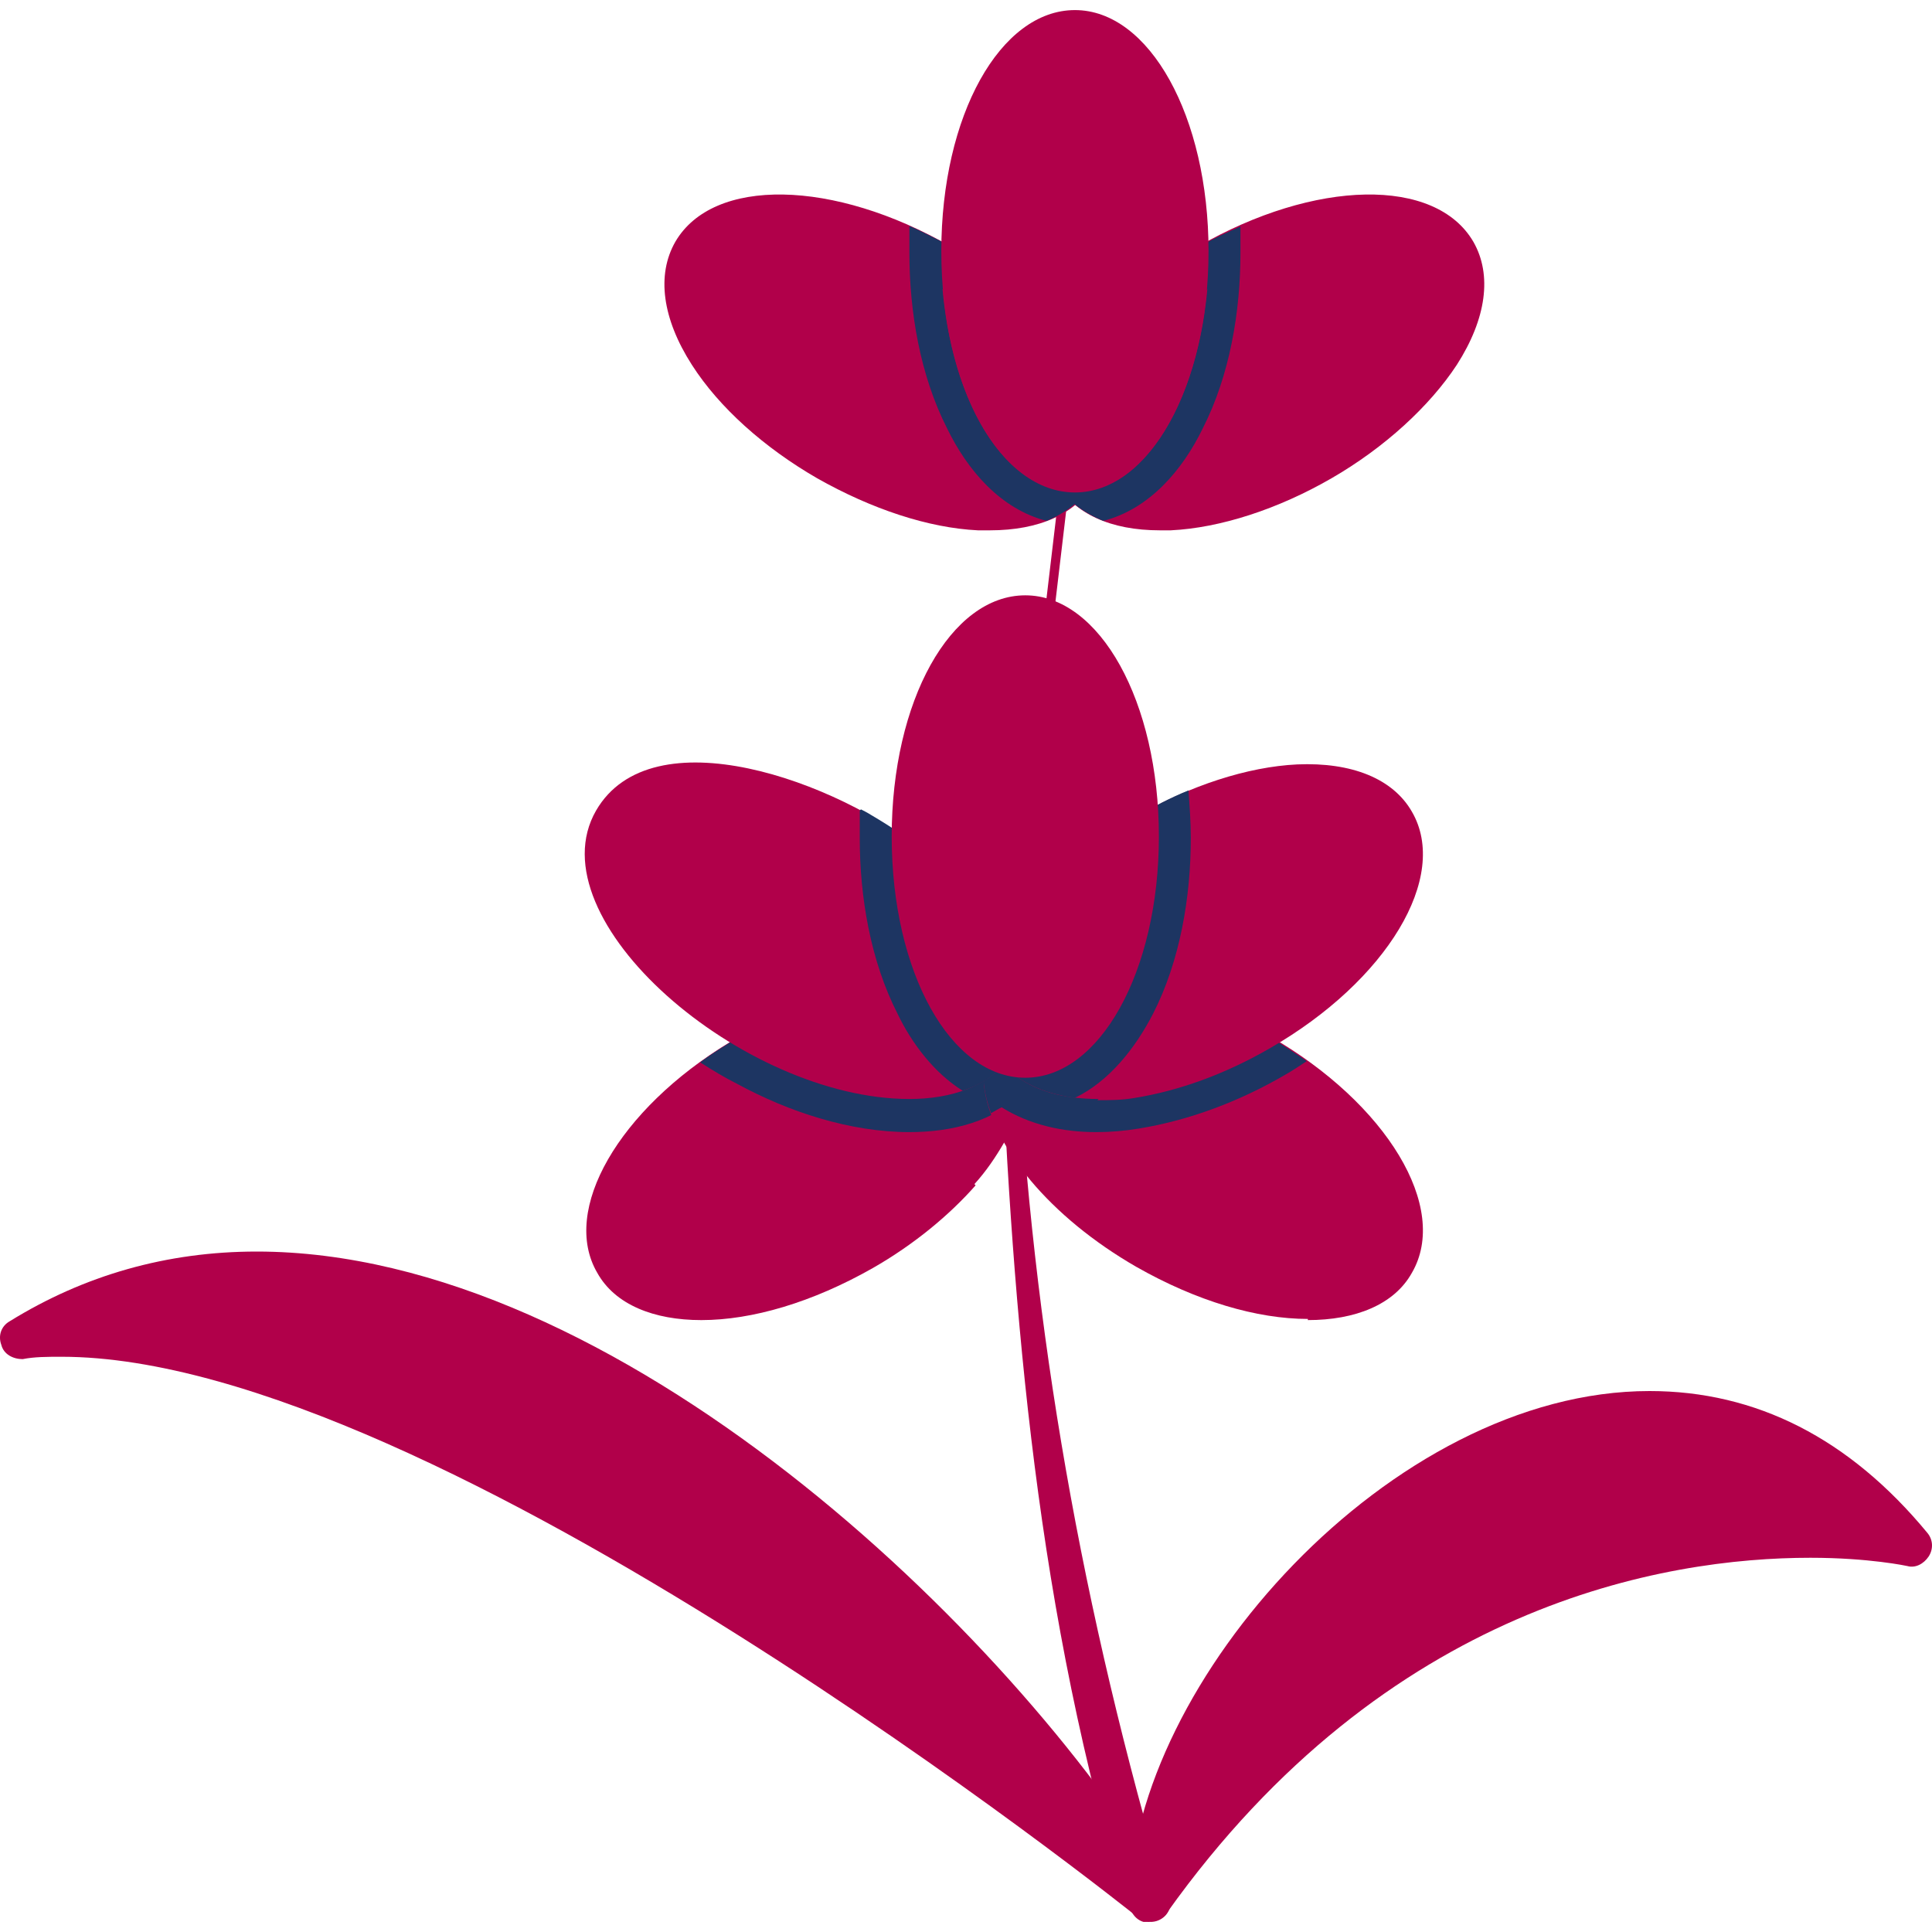
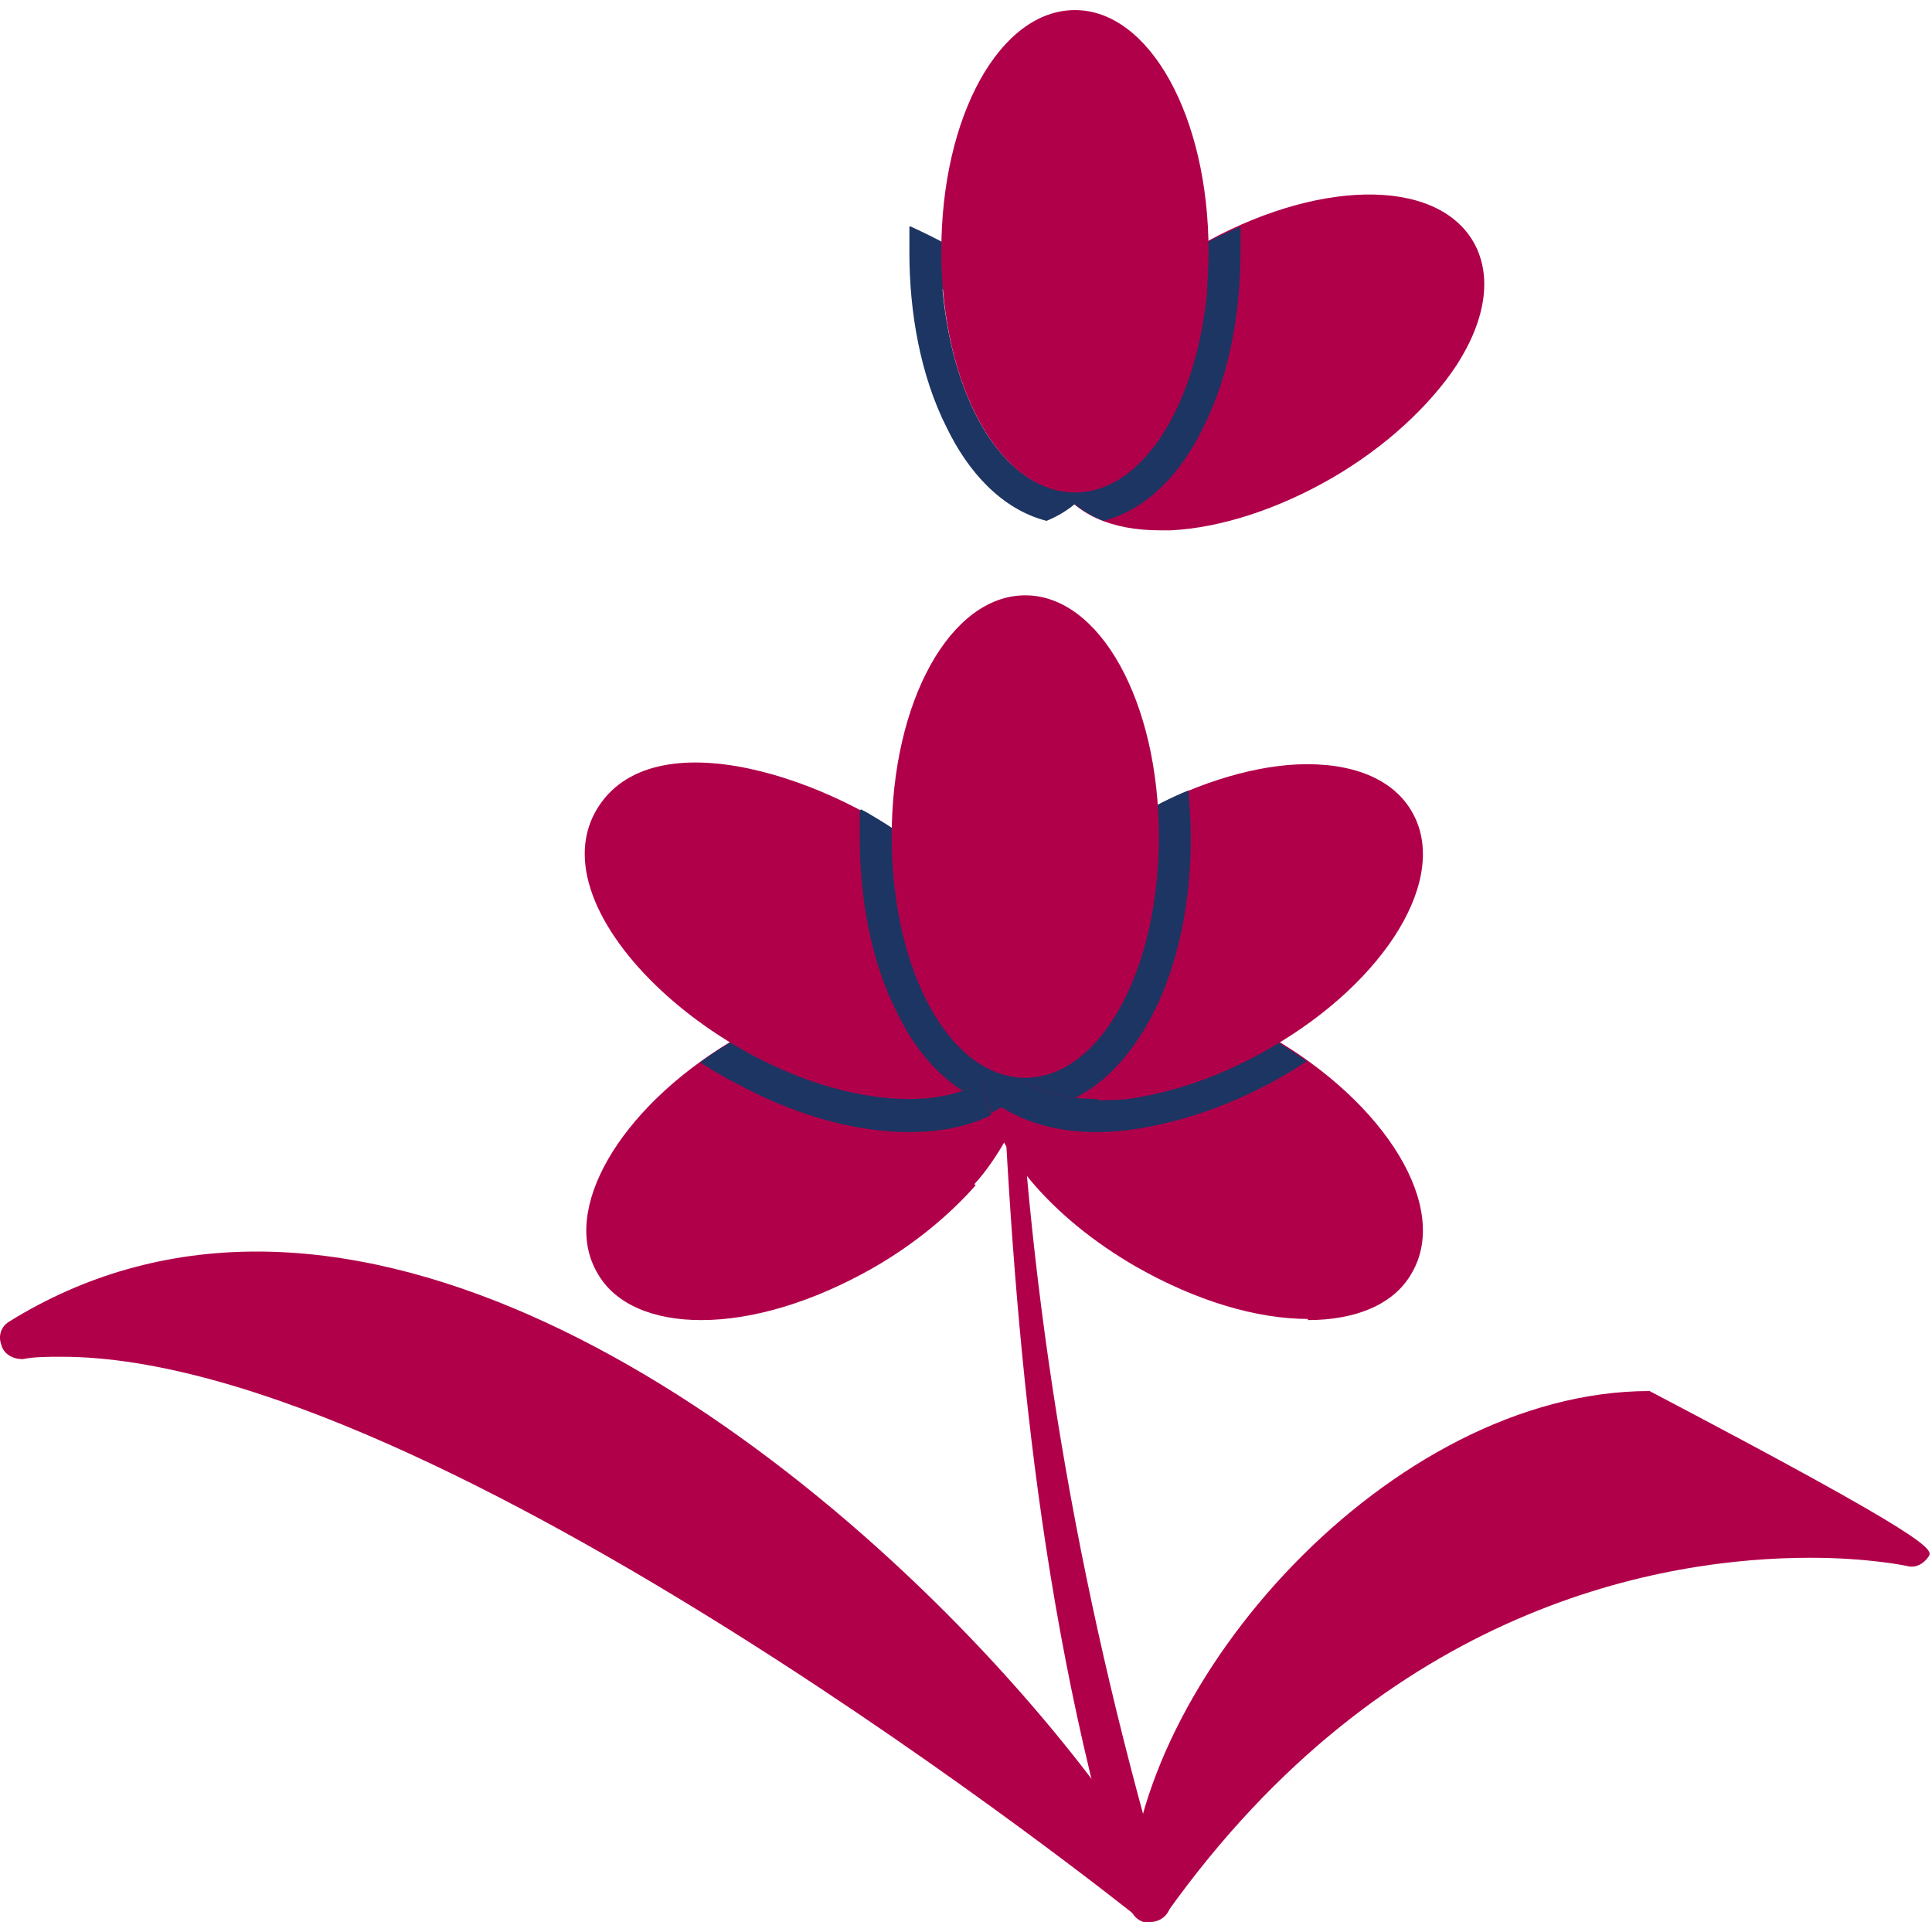
<svg xmlns="http://www.w3.org/2000/svg" fill="none" viewBox="0 0 50 50" height="50" width="50">
  <path fill="#B1004A" d="M29.502 49.157C29.258 49.157 29.043 49.005 28.982 48.79C26.718 41.049 26.167 33.307 25.861 25.841C25.861 25.535 25.433 25.657 25.739 25.657C26.014 25.657 26.29 25.872 26.29 26.178C26.626 33.705 27.85 40.987 30.023 48.515C30.114 48.79 29.931 49.096 29.655 49.157C29.594 49.157 29.564 49.157 29.502 49.157Z" />
-   <path stroke-width="0.24" stroke="#B1004A" d="M27.054 16.754L27.789 10.542" />
  <path fill="#B1004A" d="M30.023 13.725C28.737 13.725 27.819 13.296 27.33 12.501C27.177 12.256 28.737 7.85 30.39 6.748C30.573 6.626 30.788 6.503 31.002 6.381C34.031 4.637 37.152 4.576 38.131 6.258C38.621 7.115 38.468 8.247 37.703 9.441C36.999 10.512 35.836 11.583 34.459 12.378C33.082 13.174 31.583 13.663 30.298 13.725C30.206 13.725 30.114 13.725 30.023 13.725Z" />
-   <path fill="#B1004A" d="M25.616 13.725C25.616 13.725 25.433 13.725 25.31 13.725C24.025 13.663 22.556 13.174 21.149 12.378C19.772 11.583 18.609 10.542 17.905 9.441C17.14 8.247 16.987 7.115 17.477 6.258C18.456 4.576 21.577 4.637 24.607 6.381C24.821 6.503 25.004 6.626 25.218 6.748C26.657 7.697 28.431 12.225 28.309 12.501C27.85 13.296 26.901 13.725 25.616 13.725Z" />
  <path fill="#1D3562" d="M28.554 13.48C28.033 13.265 27.605 12.96 27.36 12.501C27.207 12.256 27.299 11.919 27.544 11.766C27.789 11.613 28.125 11.705 28.278 11.95C28.401 12.164 28.615 12.317 28.89 12.439C30.114 11.736 31.032 9.838 31.246 7.482C31.185 7.544 31.093 7.574 31.032 7.635C30.787 7.788 30.451 7.727 30.298 7.482C30.145 7.238 30.206 6.901 30.451 6.748C30.634 6.626 30.849 6.503 31.063 6.381C31.399 6.167 31.766 6.014 32.103 5.861C32.103 6.075 32.103 6.32 32.103 6.534C32.103 8.064 31.828 9.716 31.124 11.093C30.604 12.164 29.747 13.174 28.554 13.48Z" />
  <path fill="#1D3562" d="M23.566 5.861C23.902 6.014 24.27 6.197 24.606 6.381C24.82 6.503 25.004 6.626 25.188 6.748C25.432 6.901 25.494 7.238 25.341 7.482C25.188 7.727 24.851 7.788 24.606 7.635C24.545 7.574 24.453 7.544 24.392 7.482C24.606 9.838 25.494 11.736 26.748 12.439C27.024 12.317 27.238 12.164 27.36 11.95C27.513 11.705 27.819 11.613 28.095 11.766C28.339 11.919 28.431 12.225 28.278 12.501C28.033 12.929 27.605 13.265 27.085 13.48C25.891 13.174 25.035 12.164 24.514 11.093C23.811 9.716 23.535 8.064 23.535 6.534C23.535 6.32 23.535 6.075 23.535 5.861" />
  <path fill="#B1004A" d="M25.218 30.645C25.524 30.309 25.769 29.942 25.983 29.575C26.259 29.085 26.442 28.595 26.503 28.106C26.503 28.106 26.503 28.106 26.503 28.075C26.503 28.075 26.503 28.075 26.503 28.044V27.983C26.503 27.983 26.503 27.983 26.503 27.953C26.503 27.953 26.503 27.922 26.503 27.892C26.442 27.892 26.381 27.892 26.35 27.892C26.167 27.892 25.953 27.83 25.8 27.769C25.647 27.708 21.424 25.627 19.741 26.484C19.527 26.576 19.343 26.698 19.129 26.821C19.037 26.851 18.976 26.912 18.884 26.974C16.008 28.718 14.509 31.319 15.457 32.94C15.916 33.767 16.926 34.164 18.15 34.164C19.466 34.164 21.026 33.705 22.587 32.818C23.658 32.206 24.576 31.441 25.249 30.676" />
  <path fill="#1D3562" d="M26.504 28.167C26.504 28.167 26.504 28.106 26.504 28.075C26.504 28.075 26.504 28.075 26.504 28.045C26.504 28.045 26.504 28.045 26.504 28.014C26.504 28.014 26.504 28.014 26.504 27.983V27.922C26.442 27.922 26.381 27.922 26.351 27.922C26.167 27.922 25.953 27.861 25.769 27.8C25.616 27.739 21.394 25.658 19.711 26.515C19.497 26.606 19.313 26.729 19.099 26.851C19.007 26.882 18.946 26.943 18.854 27.004C18.609 27.157 18.364 27.31 18.12 27.494C18.456 27.708 18.762 27.892 19.068 28.045C20.415 28.779 22.006 29.299 23.536 29.299C24.637 29.299 25.769 29.024 26.504 28.228" />
  <path fill="#B1004A" d="M33.847 34.134C32.531 34.134 30.971 33.675 29.41 32.787C27.177 31.502 25.647 29.666 25.463 28.075C25.463 27.769 25.647 27.524 25.953 27.494C26.136 27.494 31.981 26.331 32.256 26.484C32.47 26.576 32.684 26.698 32.868 26.821C35.897 28.565 37.519 31.257 36.54 32.94C36.081 33.767 35.071 34.164 33.847 34.164" />
  <path fill="#1D3562" d="M25.647 28.809C25.555 28.565 25.494 28.32 25.463 28.075C25.433 27.769 25.647 27.524 25.922 27.494C26.106 27.494 31.95 26.331 32.226 26.484C32.44 26.576 32.654 26.698 32.838 26.821C33.174 27.035 33.511 27.249 33.817 27.463C33.633 27.585 33.45 27.708 33.235 27.83C32.073 28.503 30.788 28.993 29.472 29.207C29.105 29.268 28.737 29.299 28.37 29.299C27.513 29.299 26.657 29.116 25.922 28.657C25.8 28.718 25.708 28.779 25.586 28.84" />
  <path fill="#B1004A" d="M31.736 26.484H31.797C31.797 26.484 31.767 26.484 31.736 26.484ZM28.431 28.442C27.513 28.442 26.748 28.228 26.198 27.769C25.983 27.586 25.953 27.249 26.136 27.035C26.381 26.759 28.951 21.405 29.196 21.252C29.258 21.221 29.349 21.16 29.41 21.129C30.787 20.334 32.287 19.844 33.572 19.783C34.979 19.722 36.05 20.15 36.54 21.007C37.519 22.69 35.897 25.383 32.868 27.127C31.705 27.8 30.512 28.228 29.38 28.412C29.043 28.473 28.707 28.473 28.401 28.473" />
  <path fill="#B1004A" d="M23.535 28.442C19.221 28.442 13.805 23.791 15.427 20.976C16.865 18.498 21.638 20.181 23.964 22.078C25.096 22.996 26.259 27.188 26.075 27.433C25.555 28.106 24.637 28.442 23.535 28.442Z" />
  <path fill="#1D3562" d="M27.819 28.412C27.146 28.32 26.595 28.106 26.198 27.769C25.983 27.586 25.953 27.249 26.136 27.035C26.381 26.76 28.951 21.405 29.196 21.252C29.258 21.221 29.349 21.16 29.41 21.13C29.839 20.885 30.298 20.64 30.757 20.456C30.787 20.854 30.818 21.282 30.818 21.68C30.818 23.21 30.543 24.863 29.839 26.239C29.38 27.127 28.707 27.984 27.819 28.412Z" />
  <path fill="#1D3562" d="M22.281 20.946C22.281 20.946 22.465 21.038 22.556 21.099C23.076 21.405 23.535 21.711 23.964 22.078C25.096 22.996 26.259 27.188 26.075 27.433C25.8 27.8 25.402 28.075 24.913 28.228C24.178 27.769 23.597 27.004 23.23 26.239C22.526 24.862 22.25 23.21 22.25 21.68C22.25 21.435 22.25 21.221 22.25 20.976" />
  <path fill="#B1004A" d="M26.534 27.892C24.607 27.892 23.077 25.168 23.077 21.649C23.077 18.13 24.607 15.407 26.534 15.407C28.462 15.407 29.992 18.161 29.992 21.649C29.992 25.138 28.462 27.892 26.534 27.892Z" />
-   <path fill="#B1004A" d="M29.747 49.739C29.747 49.739 29.625 49.739 29.594 49.739C29.38 49.678 29.227 49.464 29.227 49.219C29.319 43.558 35.989 36 42.691 36C45.444 36 47.862 37.224 49.881 39.672C50.034 39.856 50.034 40.1 49.912 40.284C49.789 40.468 49.575 40.59 49.361 40.529C49.361 40.529 48.382 40.315 46.852 40.315C43.088 40.315 35.898 41.508 30.206 49.494C30.114 49.647 29.931 49.708 29.778 49.708" />
+   <path fill="#B1004A" d="M29.747 49.739C29.747 49.739 29.625 49.739 29.594 49.739C29.38 49.678 29.227 49.464 29.227 49.219C29.319 43.558 35.989 36 42.691 36C50.034 39.856 50.034 40.1 49.912 40.284C49.789 40.468 49.575 40.59 49.361 40.529C49.361 40.529 48.382 40.315 46.852 40.315C43.088 40.315 35.898 41.508 30.206 49.494C30.114 49.647 29.931 49.708 29.778 49.708" />
  <path fill="#B1004A" d="M29.778 49.739C29.778 49.739 29.533 49.709 29.441 49.617C29.257 49.464 11.296 35.113 1.596 35.113C1.229 35.113 0.892 35.113 0.586 35.174C0.341 35.174 0.097 35.052 0.035 34.807C-0.056 34.562 0.035 34.317 0.25 34.195C2.177 33.002 4.319 32.39 6.645 32.39C15.947 32.39 26.167 42.181 30.175 48.852C30.267 48.944 30.298 49.066 30.298 49.219C30.298 49.525 30.053 49.739 29.778 49.739Z" />
  <path fill="#B1004A" d="M27.819 12.745C25.892 12.745 24.361 10.022 24.361 6.503C24.361 2.984 25.892 0.261 27.819 0.261C29.747 0.261 31.277 3.015 31.277 6.503C31.277 9.991 29.747 12.745 27.819 12.745Z" />
</svg>